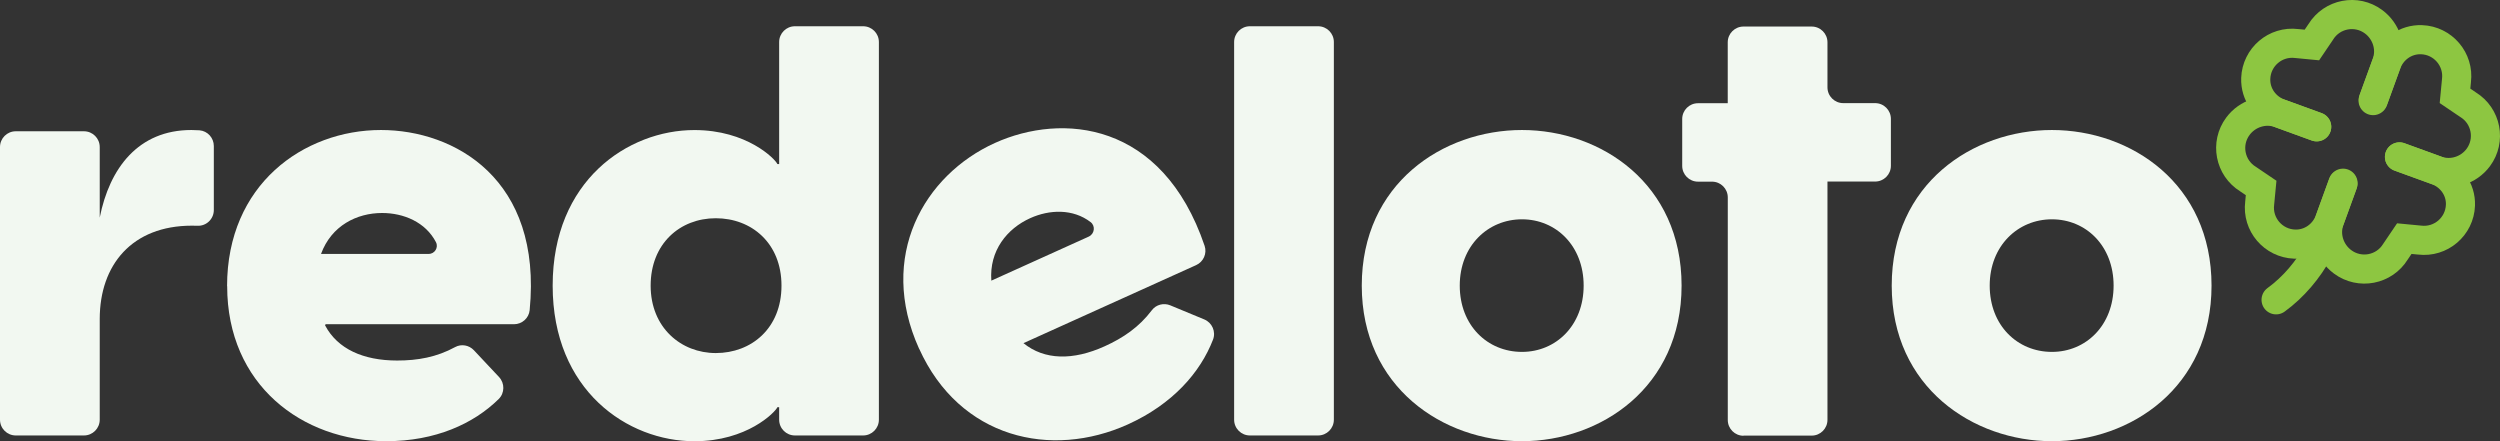
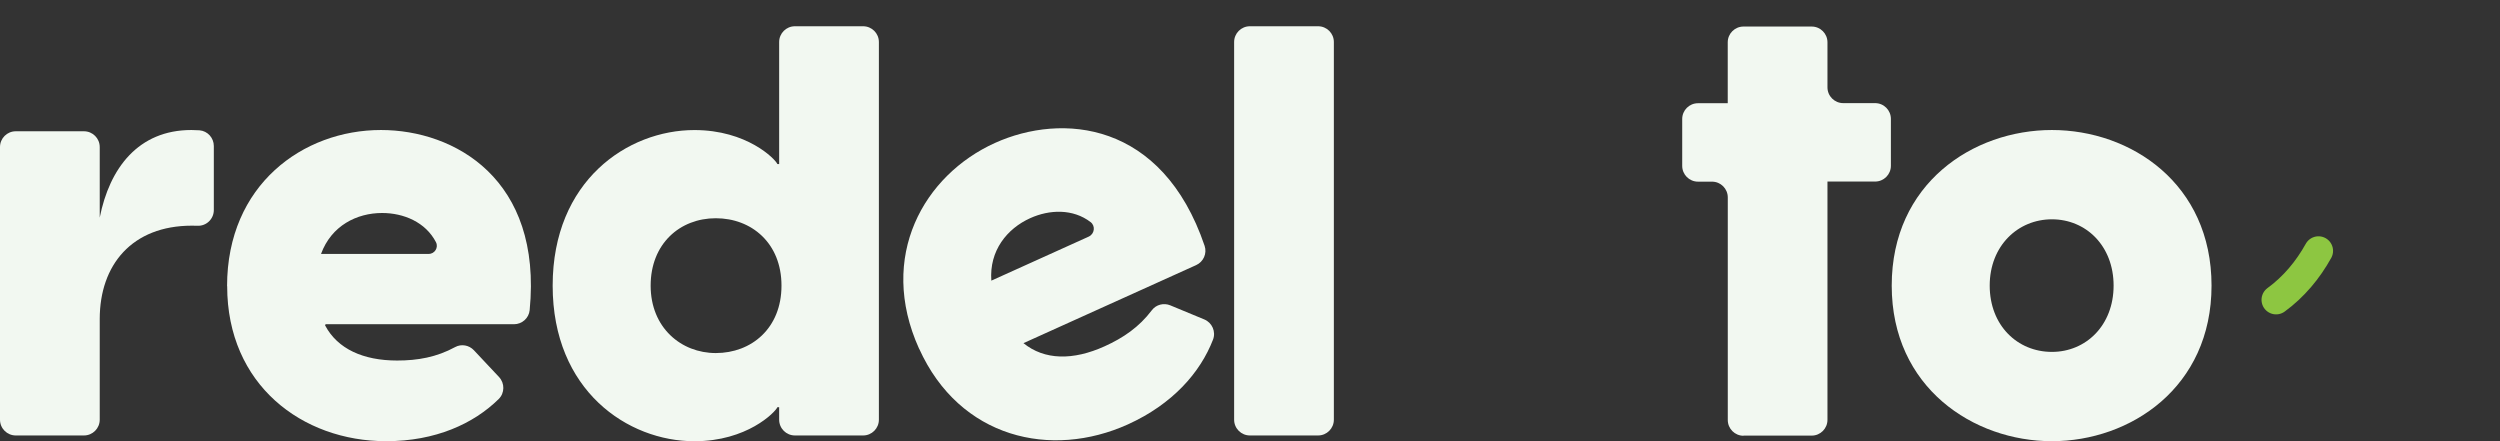
<svg xmlns="http://www.w3.org/2000/svg" id="Layer_2" data-name="Layer 2" viewBox="0 0 515.14 90.91">
  <rect x="0" y="0" width="515.14" height="90.91" fill="#333333" stroke="none" />
  <defs>
    <style>      .cls-1 {        fill: none;        stroke: #8dc641;        stroke-linecap: round;        stroke-miterlimit: 10;        stroke-width: 6px;      }      .cls-2 {        fill: #f2f8f1;      }    </style>
  </defs>
  <g id="Layer_1-2" data-name="Layer 1">
    <g>
      <g>
        <path class="cls-2" d="M3.25,27.05h14.05c1.79,0,3.25,1.45,3.25,3.25v14.54c2.02-10.21,7.96-18.05,18.88-18.05,.54,0,1.1,.02,1.68,.06,1.67,.14,2.95,1.56,2.95,3.24v13.19c0,1.84-1.53,3.32-3.36,3.24-.37-.02-.75-.02-1.15-.02-12.35,0-19,8.08-19,19.24v20.74c0,1.79-1.45,3.25-3.25,3.25H3.25c-1.79,0-3.25-1.45-3.25-3.25V30.3c0-1.79,1.45-3.25,3.25-3.25Z" />
        <path class="cls-2" d="M46.79,58.97c0-20.9,15.67-32.18,31.71-32.18,15.15,0,33.28,10.09,30.64,37.12-.16,1.65-1.57,2.9-3.23,2.9h-38.73c-.14,0-.23,.15-.17,.28,2.55,4.8,7.83,7.2,14.82,7.2,4.23,0,8.11-.68,11.95-2.77,1.28-.7,2.87-.41,3.87,.65l5.18,5.52c1.2,1.28,1.18,3.3-.07,4.53-5.16,5.09-13.04,8.69-23.18,8.69-17.34,0-32.77-11.64-32.77-31.94Zm41.55-6.65c1.24,0,2.06-1.32,1.49-2.42-2.14-4.13-6.66-6.01-11.09-6.01-5.22,0-10.45,2.61-12.59,8.43h22.19Z" />
        <path class="cls-2" d="M163.8,89.73c-1.79,0-3.25-1.45-3.25-3.25v-2.57h-.36c-.48,1.07-6.29,7.01-17.1,7.01-13.77,0-29.21-10.45-29.21-32.06s15.44-32.06,29.21-32.06c10.81,0,16.63,5.94,17.1,7.01h.36V8.66c0-1.79,1.45-3.25,3.25-3.25h14.05c1.79,0,3.25,1.45,3.25,3.25V86.48c0,1.79-1.45,3.25-3.25,3.25h-14.05Zm-16.31-16.98c7.36,0,13.54-5.11,13.54-13.89s-6.18-13.89-13.54-13.89-13.42,5.22-13.42,13.89,6.29,13.89,13.42,13.89Z" />
        <path class="cls-2" d="M189.38,71.85c-8.61-19.04,1.03-35.78,15.63-42.39,13.8-6.24,34.48-4.52,43.21,21.2,.53,1.57-.24,3.29-1.75,3.97l-35.58,16.08c4.33,3.52,10.22,3.59,16.72,.65,3.85-1.74,7.11-3.96,9.74-7.44,.88-1.16,2.45-1.56,3.8-1l7,2.9c1.62,.67,2.43,2.52,1.8,4.16-2.61,6.76-8.31,13.29-17.54,17.47-15.8,7.14-34.66,2.9-43.02-15.61Zm34.96-23.1c1.2-.54,1.43-2.19,.38-2.99-3.63-2.77-8.46-2.61-12.45-.8-4.76,2.15-8.45,6.69-8,12.87l20.06-9.07Z" />
        <path class="cls-2" d="M257.55,5.41h14.05c1.79,0,3.25,1.45,3.25,3.25V86.48c0,1.79-1.45,3.25-3.25,3.25h-14.05c-1.79,0-3.25-1.45-3.25-3.25V8.66c0-1.79,1.45-3.25,3.25-3.25Z" />
-         <path class="cls-2" d="M280.6,58.85c0-21.02,16.74-32.06,33.01-32.06s32.89,11.04,32.89,32.06-16.74,32.06-32.89,32.06-33.01-11.04-33.01-32.06Zm33.01,13.66c7.01,0,12.71-5.46,12.71-13.66s-5.7-13.66-12.71-13.66-12.82,5.46-12.82,13.66,5.7,13.66,12.82,13.66Z" />
        <path class="cls-2" d="M359.26,89.76h14.05c1.79,0,3.25-1.45,3.25-3.25V37.41h9.82c1.79,0,3.25-1.45,3.25-3.25v-9.66c0-1.79-1.45-3.25-3.25-3.25h-6.57c-1.79,0-3.25-1.45-3.25-3.25V8.72c0-1.79-1.45-3.25-3.25-3.25h-14.05c-1.79,0-3.25,1.45-3.25,3.25v12.55h-6.13c-1.79,0-3.25,1.45-3.25,3.25v9.66c0,1.79,1.45,3.25,3.25,3.25h2.89c1.79,0,3.25,1.45,3.25,3.25v45.86c0,1.79,1.45,3.25,3.25,3.25Z" />
        <path class="cls-2" d="M389.8,58.85c0-21.02,16.74-32.06,33.01-32.06s32.89,11.04,32.89,32.06-16.74,32.06-32.89,32.06-33.01-11.04-33.01-32.06Zm33.01,13.66c7.01,0,12.71-5.46,12.71-13.66s-5.7-13.66-12.71-13.66-12.82,5.46-12.82,13.66,5.7,13.66,12.82,13.66Z" />
      </g>
      <g>
-         <path class="cls-1" d="M482.8,37.75l-2.72,7.48c-1.08,3.11-3.98,5.19-7.27,5.07h0c-4.41-.16-7.74-4.06-7.19-8.44l.3-3.13-2.69-1.82c-3.76-2.31-4.73-7.35-2.1-10.89h0c1.97-2.65,5.46-3.78,8.57-2.68l7.67,2.79" />
-         <path class="cls-1" d="M488.99,20.73l2.72-7.48c1.08-3.11,3.98-5.19,7.27-5.07h0c4.41,.16,7.74,4.06,7.19,8.44l-.3,3.13,2.69,1.82c3.76,2.31,4.73,7.35,2.1,10.89h0c-1.97,2.65-5.46,3.76-8.56,2.66l-7.67-2.79" />
-         <path class="cls-1" d="M477.37,26.13l-7.48-2.72c-3.11-1.08-5.2-3.96-5.08-7.25h0c.16-4.41,4.06-7.74,8.44-7.19l3.13,.3,1.82-2.69c2.31-3.76,7.35-4.73,10.89-2.1h0c2.65,1.97,3.79,5.46,2.68,8.57l-2.72,7.48" />
-         <path class="cls-1" d="M494.42,32.33l7.48,2.72c3.11,1.08,5.21,3.94,5.09,7.23h0c-.16,4.41-4.06,7.74-8.44,7.19l-3.13-.3-1.82,2.69c-2.31,3.76-7.35,4.73-10.89,2.1h0c-2.65-1.97-3.79-5.46-2.68-8.57l2.72-7.48" />
        <path class="cls-1" d="M469,61.78c3.64-2.65,6.56-6.16,8.74-10.09" />
      </g>
    </g>
  </g>
</svg>